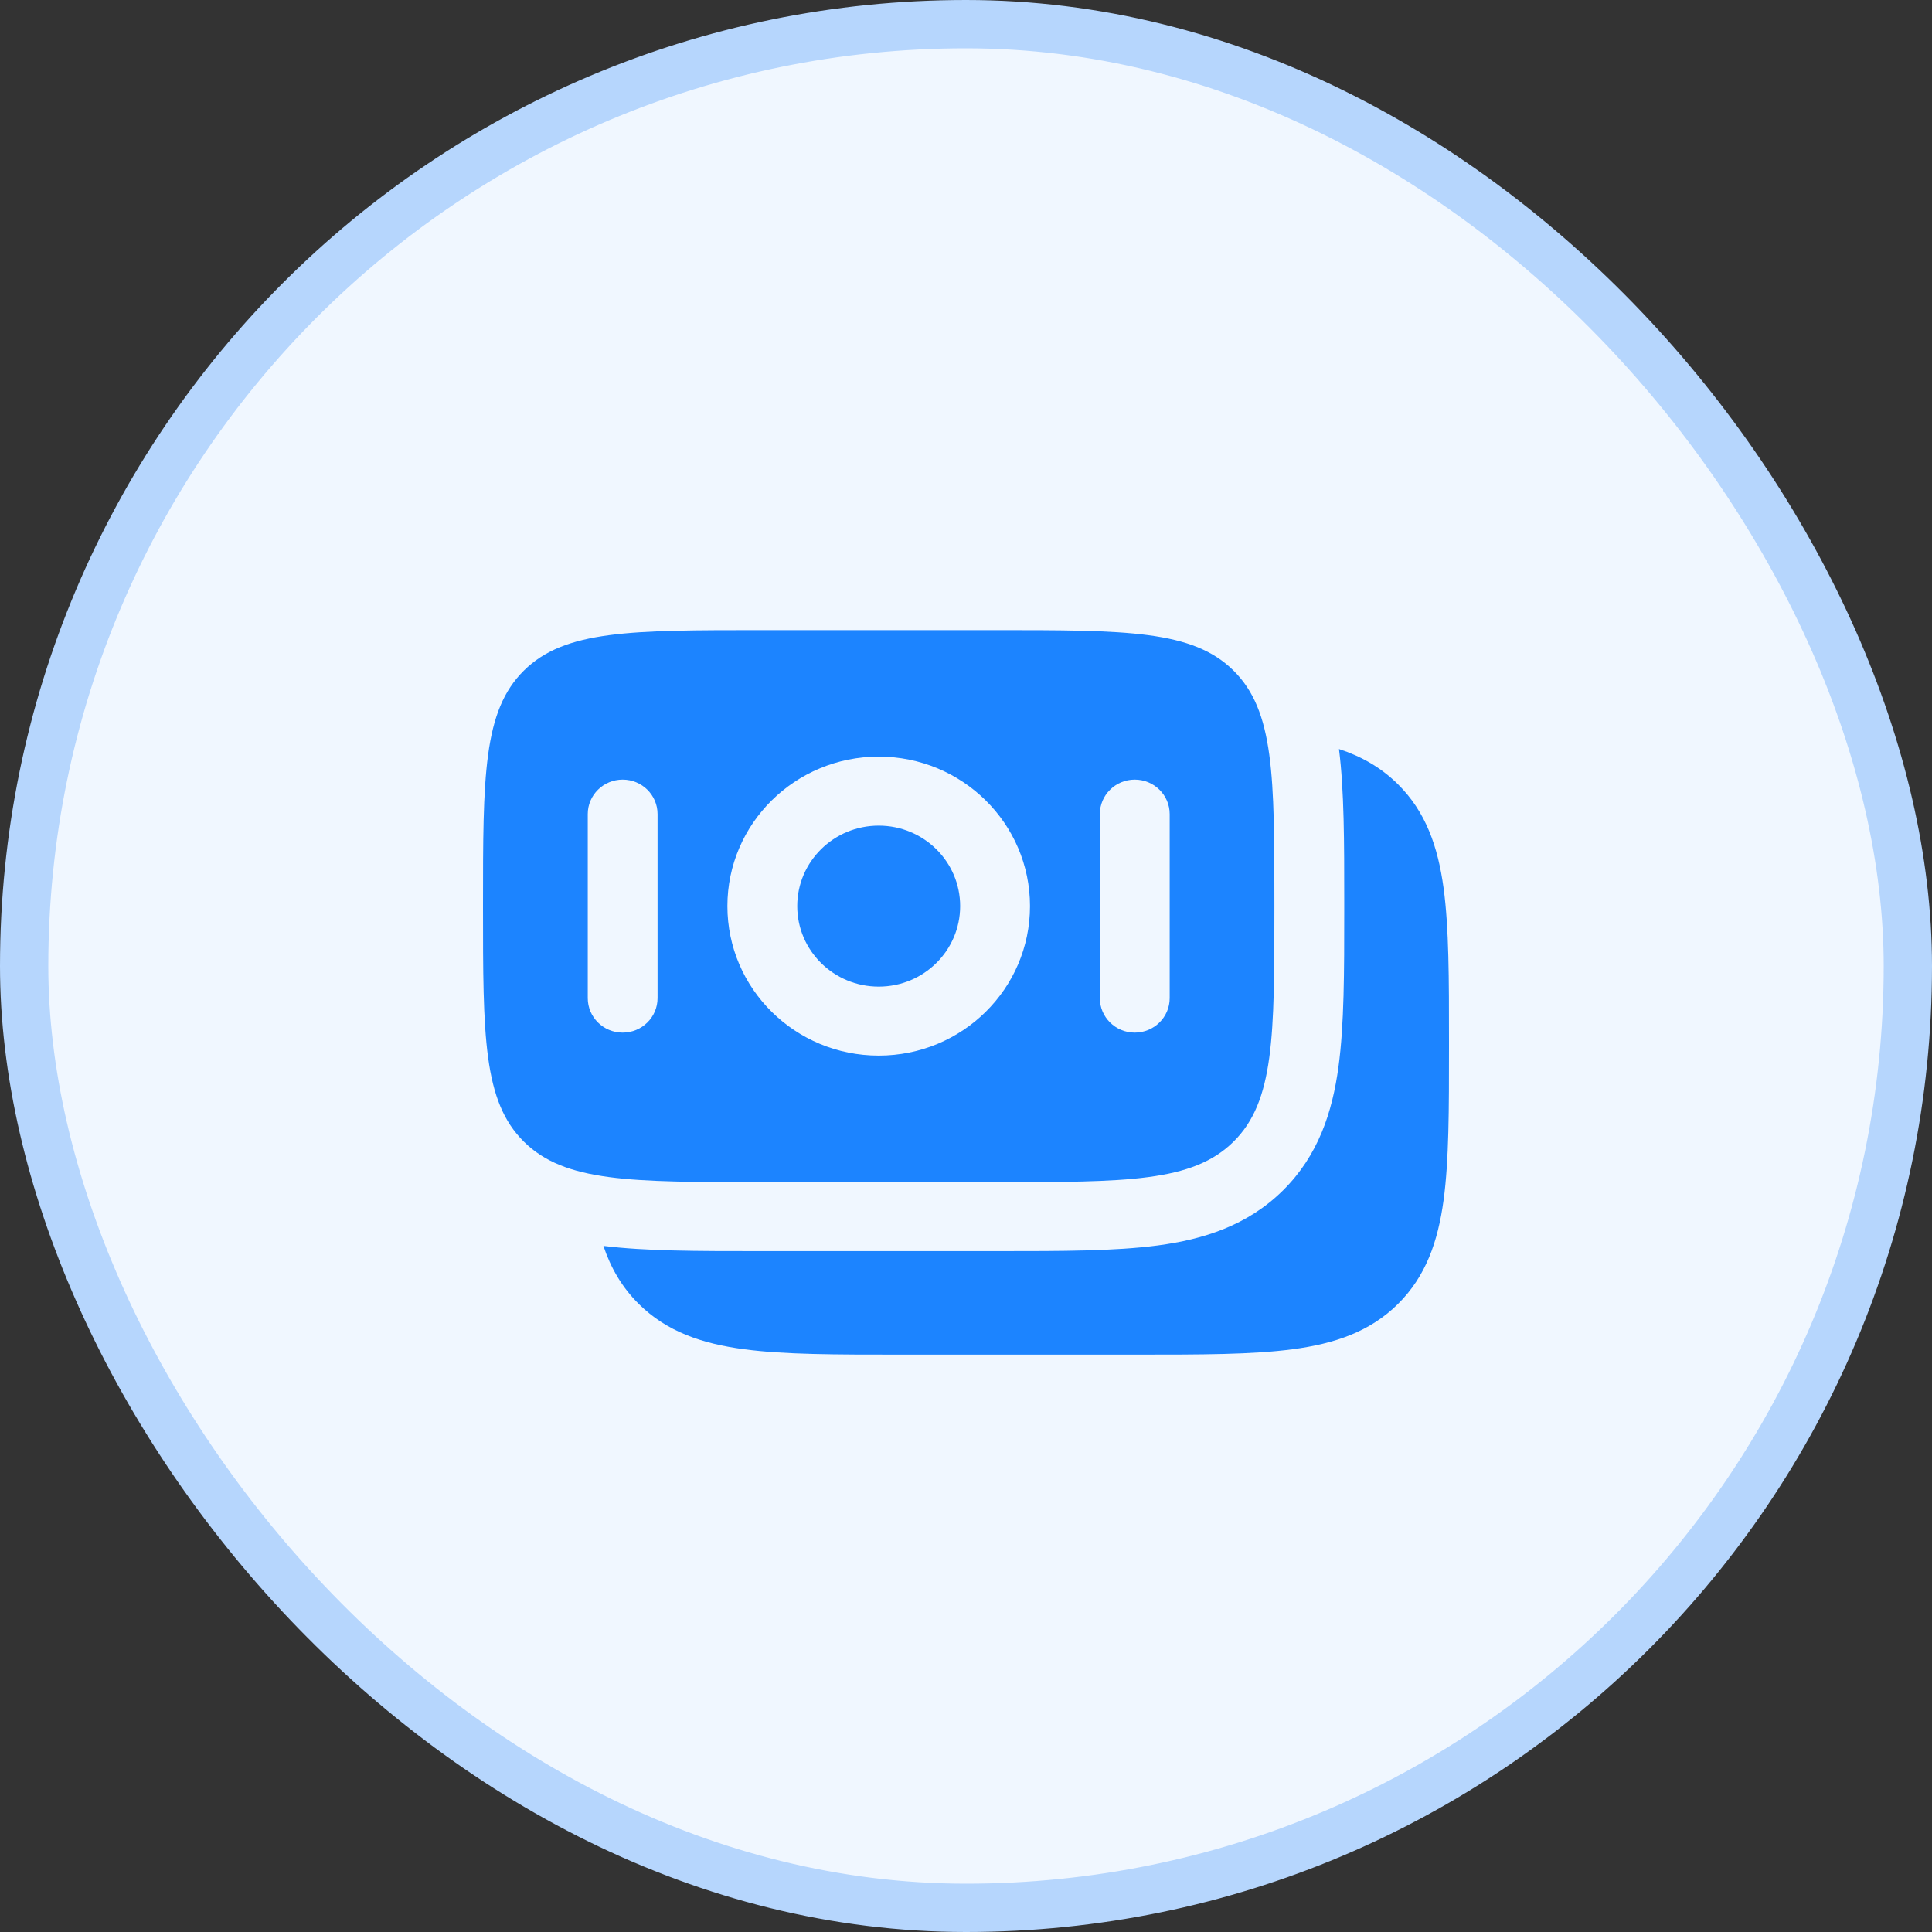
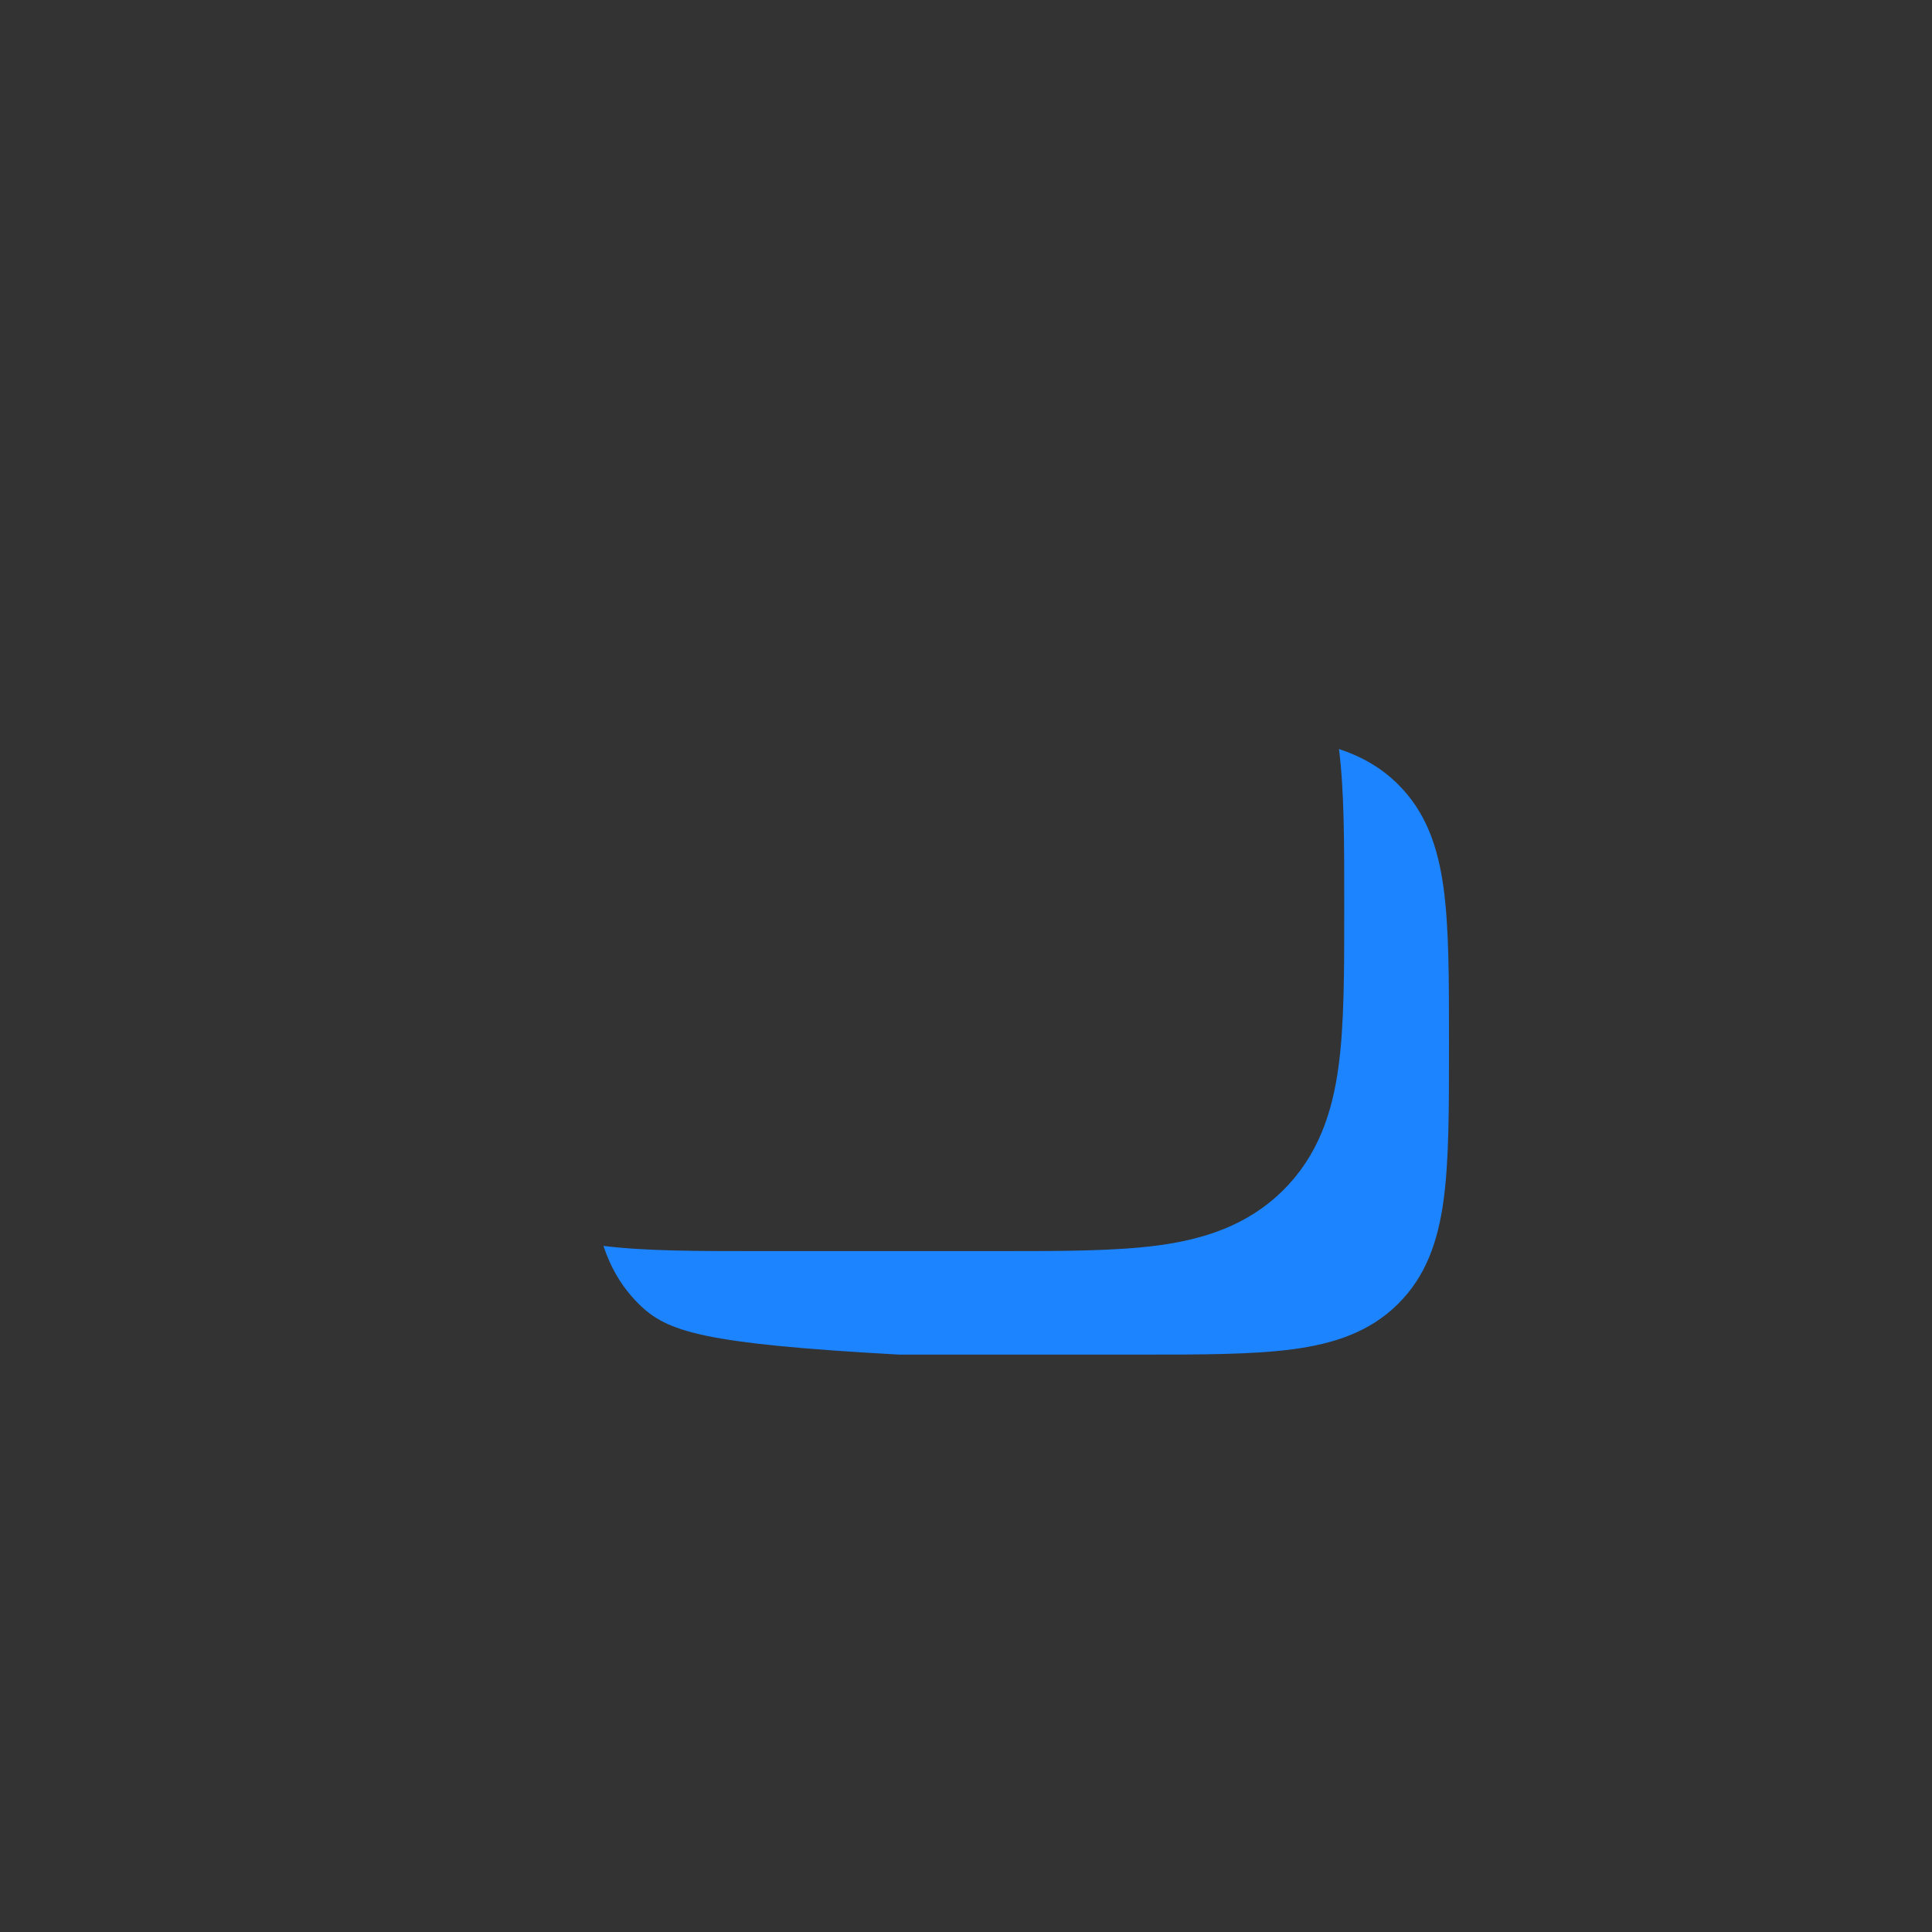
<svg xmlns="http://www.w3.org/2000/svg" width="40" height="40" viewBox="0 0 40 40" fill="none">
  <rect x="0" y="0" width="40" height="40" fill="#333333" stroke="none" />
-   <rect x="0.5" y="0.5" width="39" height="39" rx="19.5" fill="#F0F7FF" />
-   <rect x="0.5" y="0.5" width="39" height="39" rx="19.5" stroke="#B6D6FD" />
-   <path d="M28.941 16.235C29.521 16.808 29.771 17.53 29.888 18.387C30 19.213 30 20.262 30 21.565V21.669C30 22.972 30 24.022 29.888 24.848C29.771 25.705 29.521 26.427 28.941 27C28.361 27.573 27.631 27.82 26.763 27.935C25.928 28.046 24.865 28.046 23.547 28.046H18.622C17.304 28.046 16.241 28.046 15.406 27.935C14.538 27.82 13.808 27.573 13.228 27C12.876 26.652 12.645 26.25 12.493 25.795C13.364 25.903 14.442 25.903 15.688 25.903H20.697C21.979 25.903 23.083 25.903 23.968 25.786C24.915 25.66 25.824 25.376 26.561 24.648C27.297 23.92 27.585 23.022 27.712 22.086C27.831 21.212 27.831 20.121 27.831 18.854V18.666C27.831 17.435 27.831 16.369 27.722 15.508C28.182 15.659 28.589 15.887 28.941 16.235Z" fill="#1C84FF" />
-   <path d="M18.193 17.094C17.261 17.094 16.506 17.84 16.506 18.76C16.506 19.681 17.261 20.427 18.193 20.427C19.124 20.427 19.879 19.681 19.879 18.76C19.879 17.84 19.124 17.094 18.193 17.094Z" fill="#1C84FF" />
-   <path fill-rule="evenodd" clip-rule="evenodd" d="M10.847 13.883C10 14.72 10 16.067 10 18.76C10 21.454 10 22.801 10.847 23.638C11.694 24.475 13.057 24.475 15.783 24.475H20.602C23.328 24.475 24.691 24.475 25.538 23.638C26.385 22.801 26.385 21.454 26.385 18.76C26.385 16.067 26.385 14.72 25.538 13.883C24.691 13.046 23.328 13.046 20.602 13.046H15.783C13.057 13.046 11.694 13.046 10.847 13.883ZM15.06 18.76C15.06 17.051 16.463 15.665 18.193 15.665C19.923 15.665 21.325 17.051 21.325 18.76C21.325 20.47 19.923 21.855 18.193 21.855C16.463 21.855 15.06 20.47 15.06 18.76ZM23.494 21.379C23.095 21.379 22.771 21.059 22.771 20.665V16.855C22.771 16.461 23.095 16.141 23.494 16.141C23.893 16.141 24.217 16.461 24.217 16.855V20.665C24.217 21.059 23.893 21.379 23.494 21.379ZM12.169 20.665C12.169 21.059 12.492 21.379 12.892 21.379C13.291 21.379 13.614 21.059 13.614 20.665L13.614 16.855C13.614 16.461 13.291 16.141 12.892 16.141C12.492 16.141 12.169 16.461 12.169 16.855L12.169 20.665Z" fill="#1C84FF" />
+   <path d="M28.941 16.235C29.521 16.808 29.771 17.53 29.888 18.387C30 19.213 30 20.262 30 21.565V21.669C30 22.972 30 24.022 29.888 24.848C29.771 25.705 29.521 26.427 28.941 27C28.361 27.573 27.631 27.82 26.763 27.935C25.928 28.046 24.865 28.046 23.547 28.046H18.622C14.538 27.82 13.808 27.573 13.228 27C12.876 26.652 12.645 26.25 12.493 25.795C13.364 25.903 14.442 25.903 15.688 25.903H20.697C21.979 25.903 23.083 25.903 23.968 25.786C24.915 25.66 25.824 25.376 26.561 24.648C27.297 23.92 27.585 23.022 27.712 22.086C27.831 21.212 27.831 20.121 27.831 18.854V18.666C27.831 17.435 27.831 16.369 27.722 15.508C28.182 15.659 28.589 15.887 28.941 16.235Z" fill="#1C84FF" />
</svg>